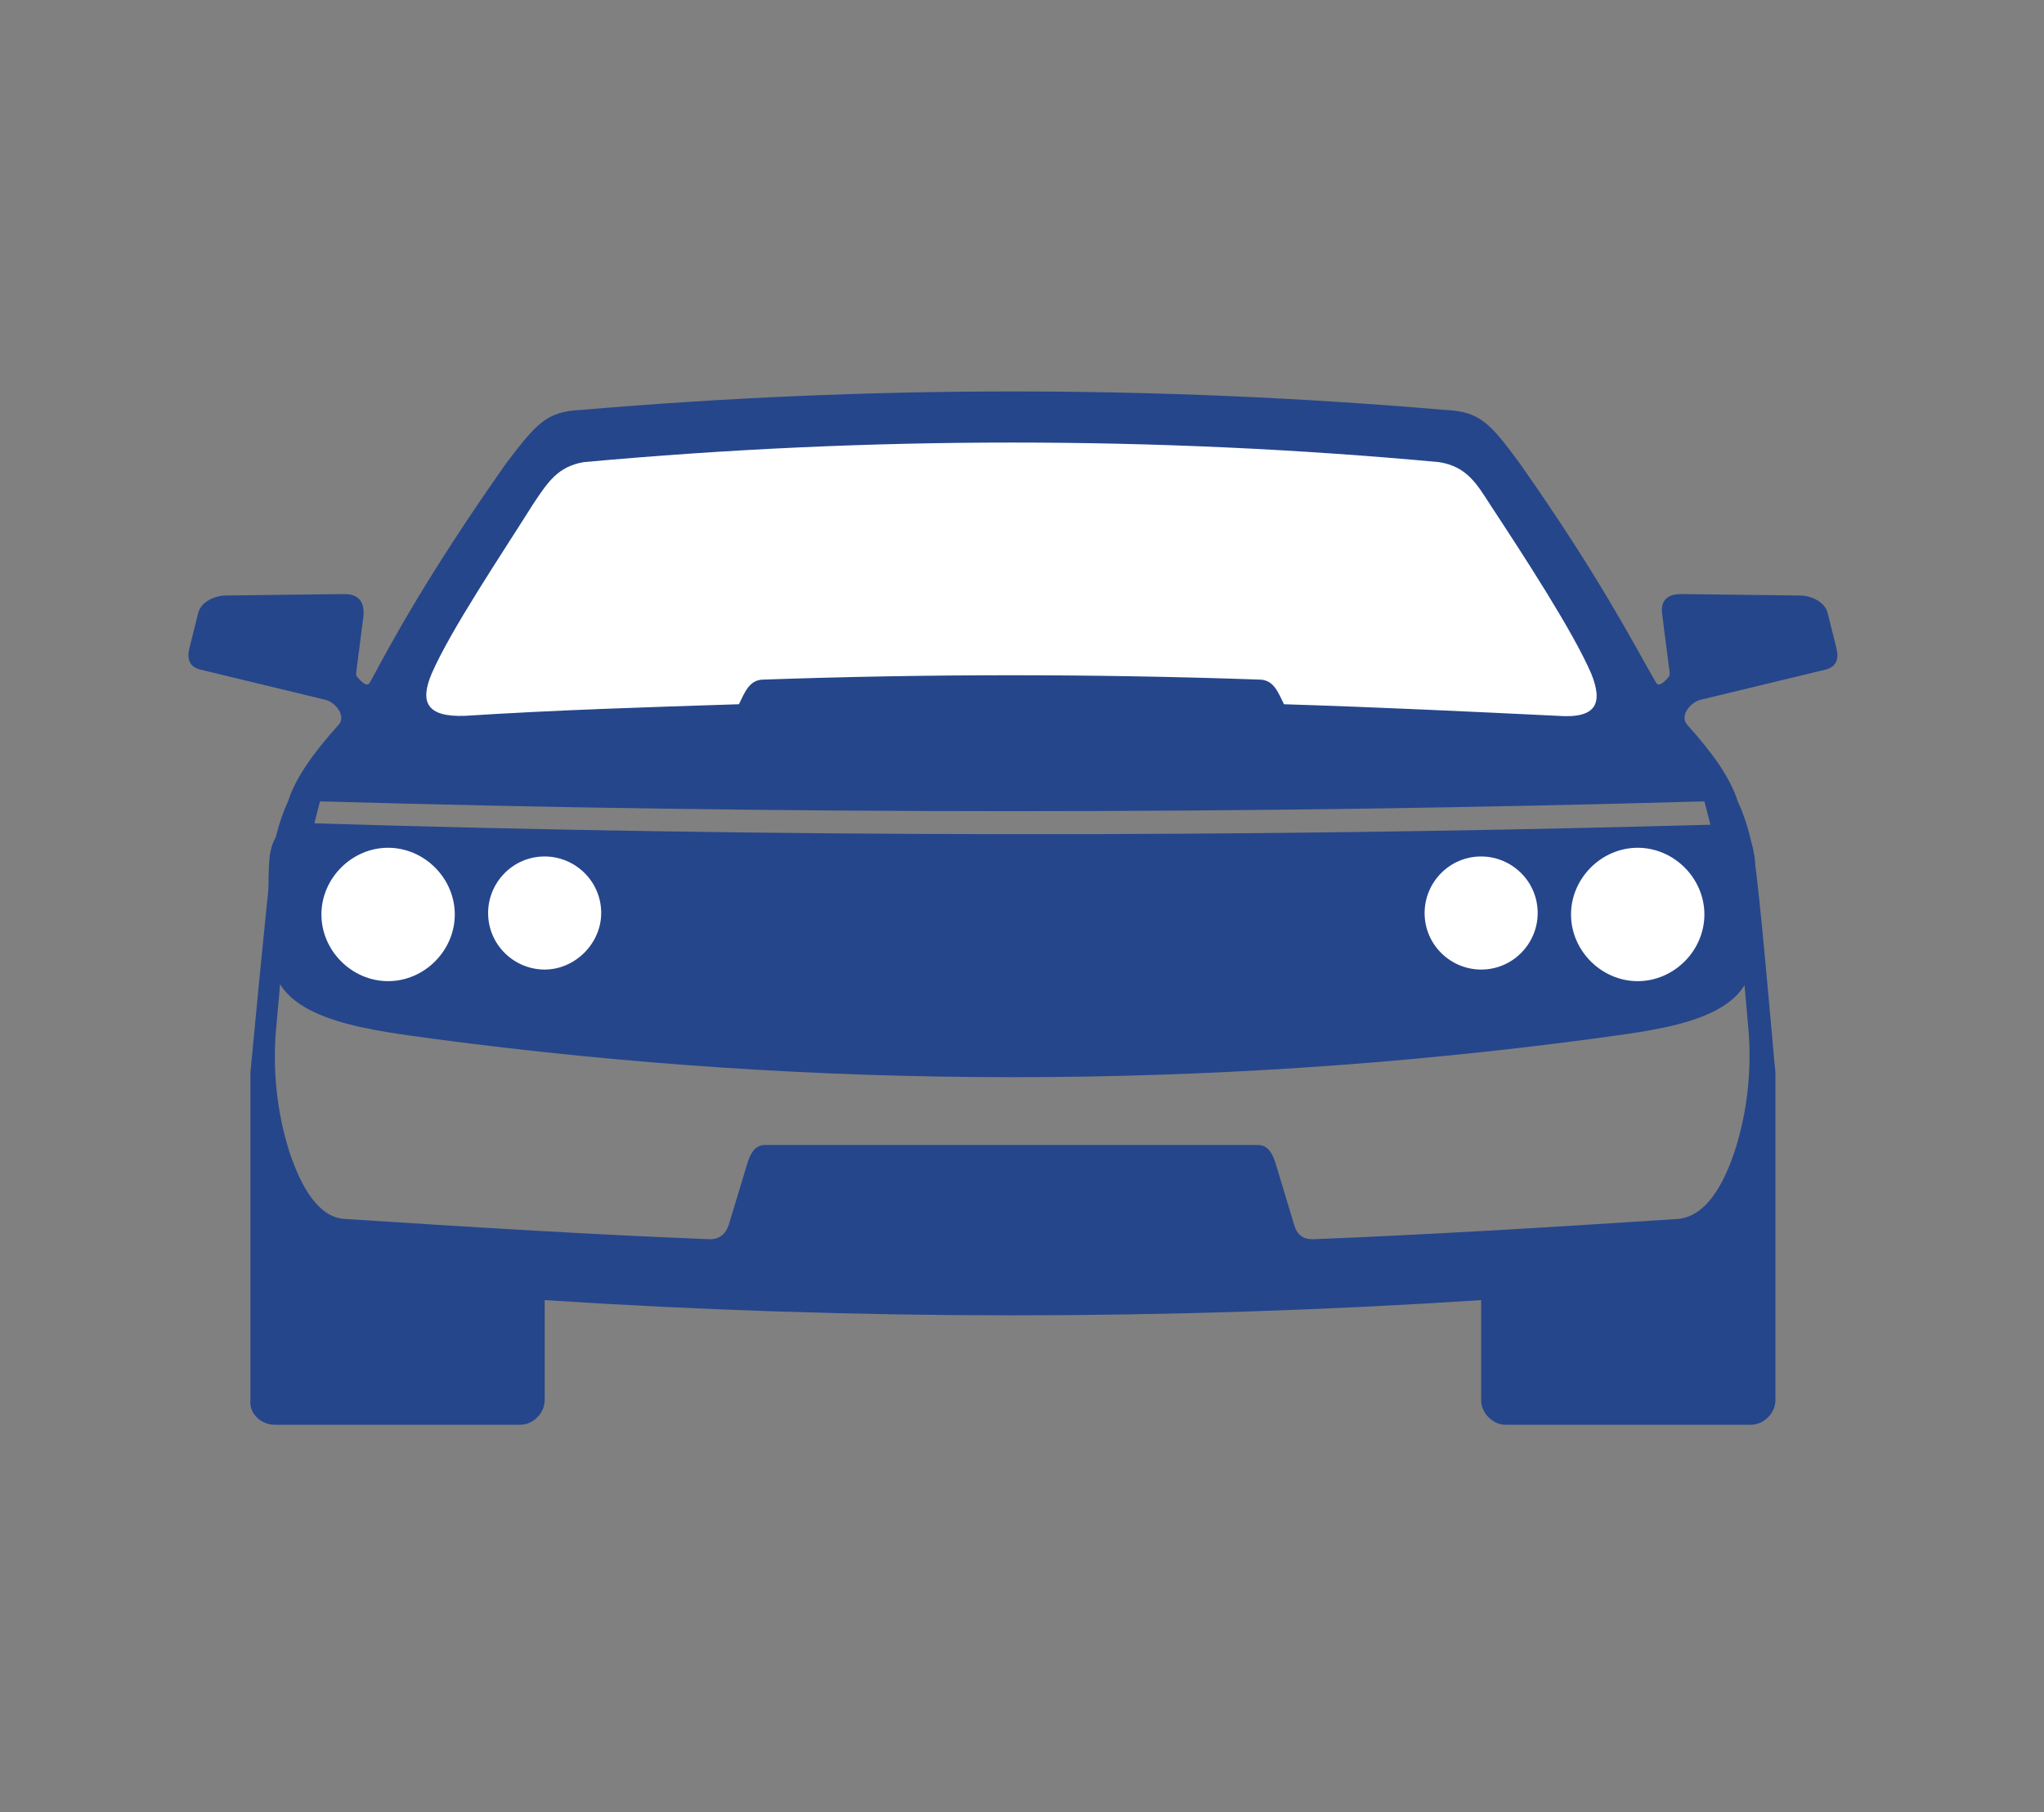
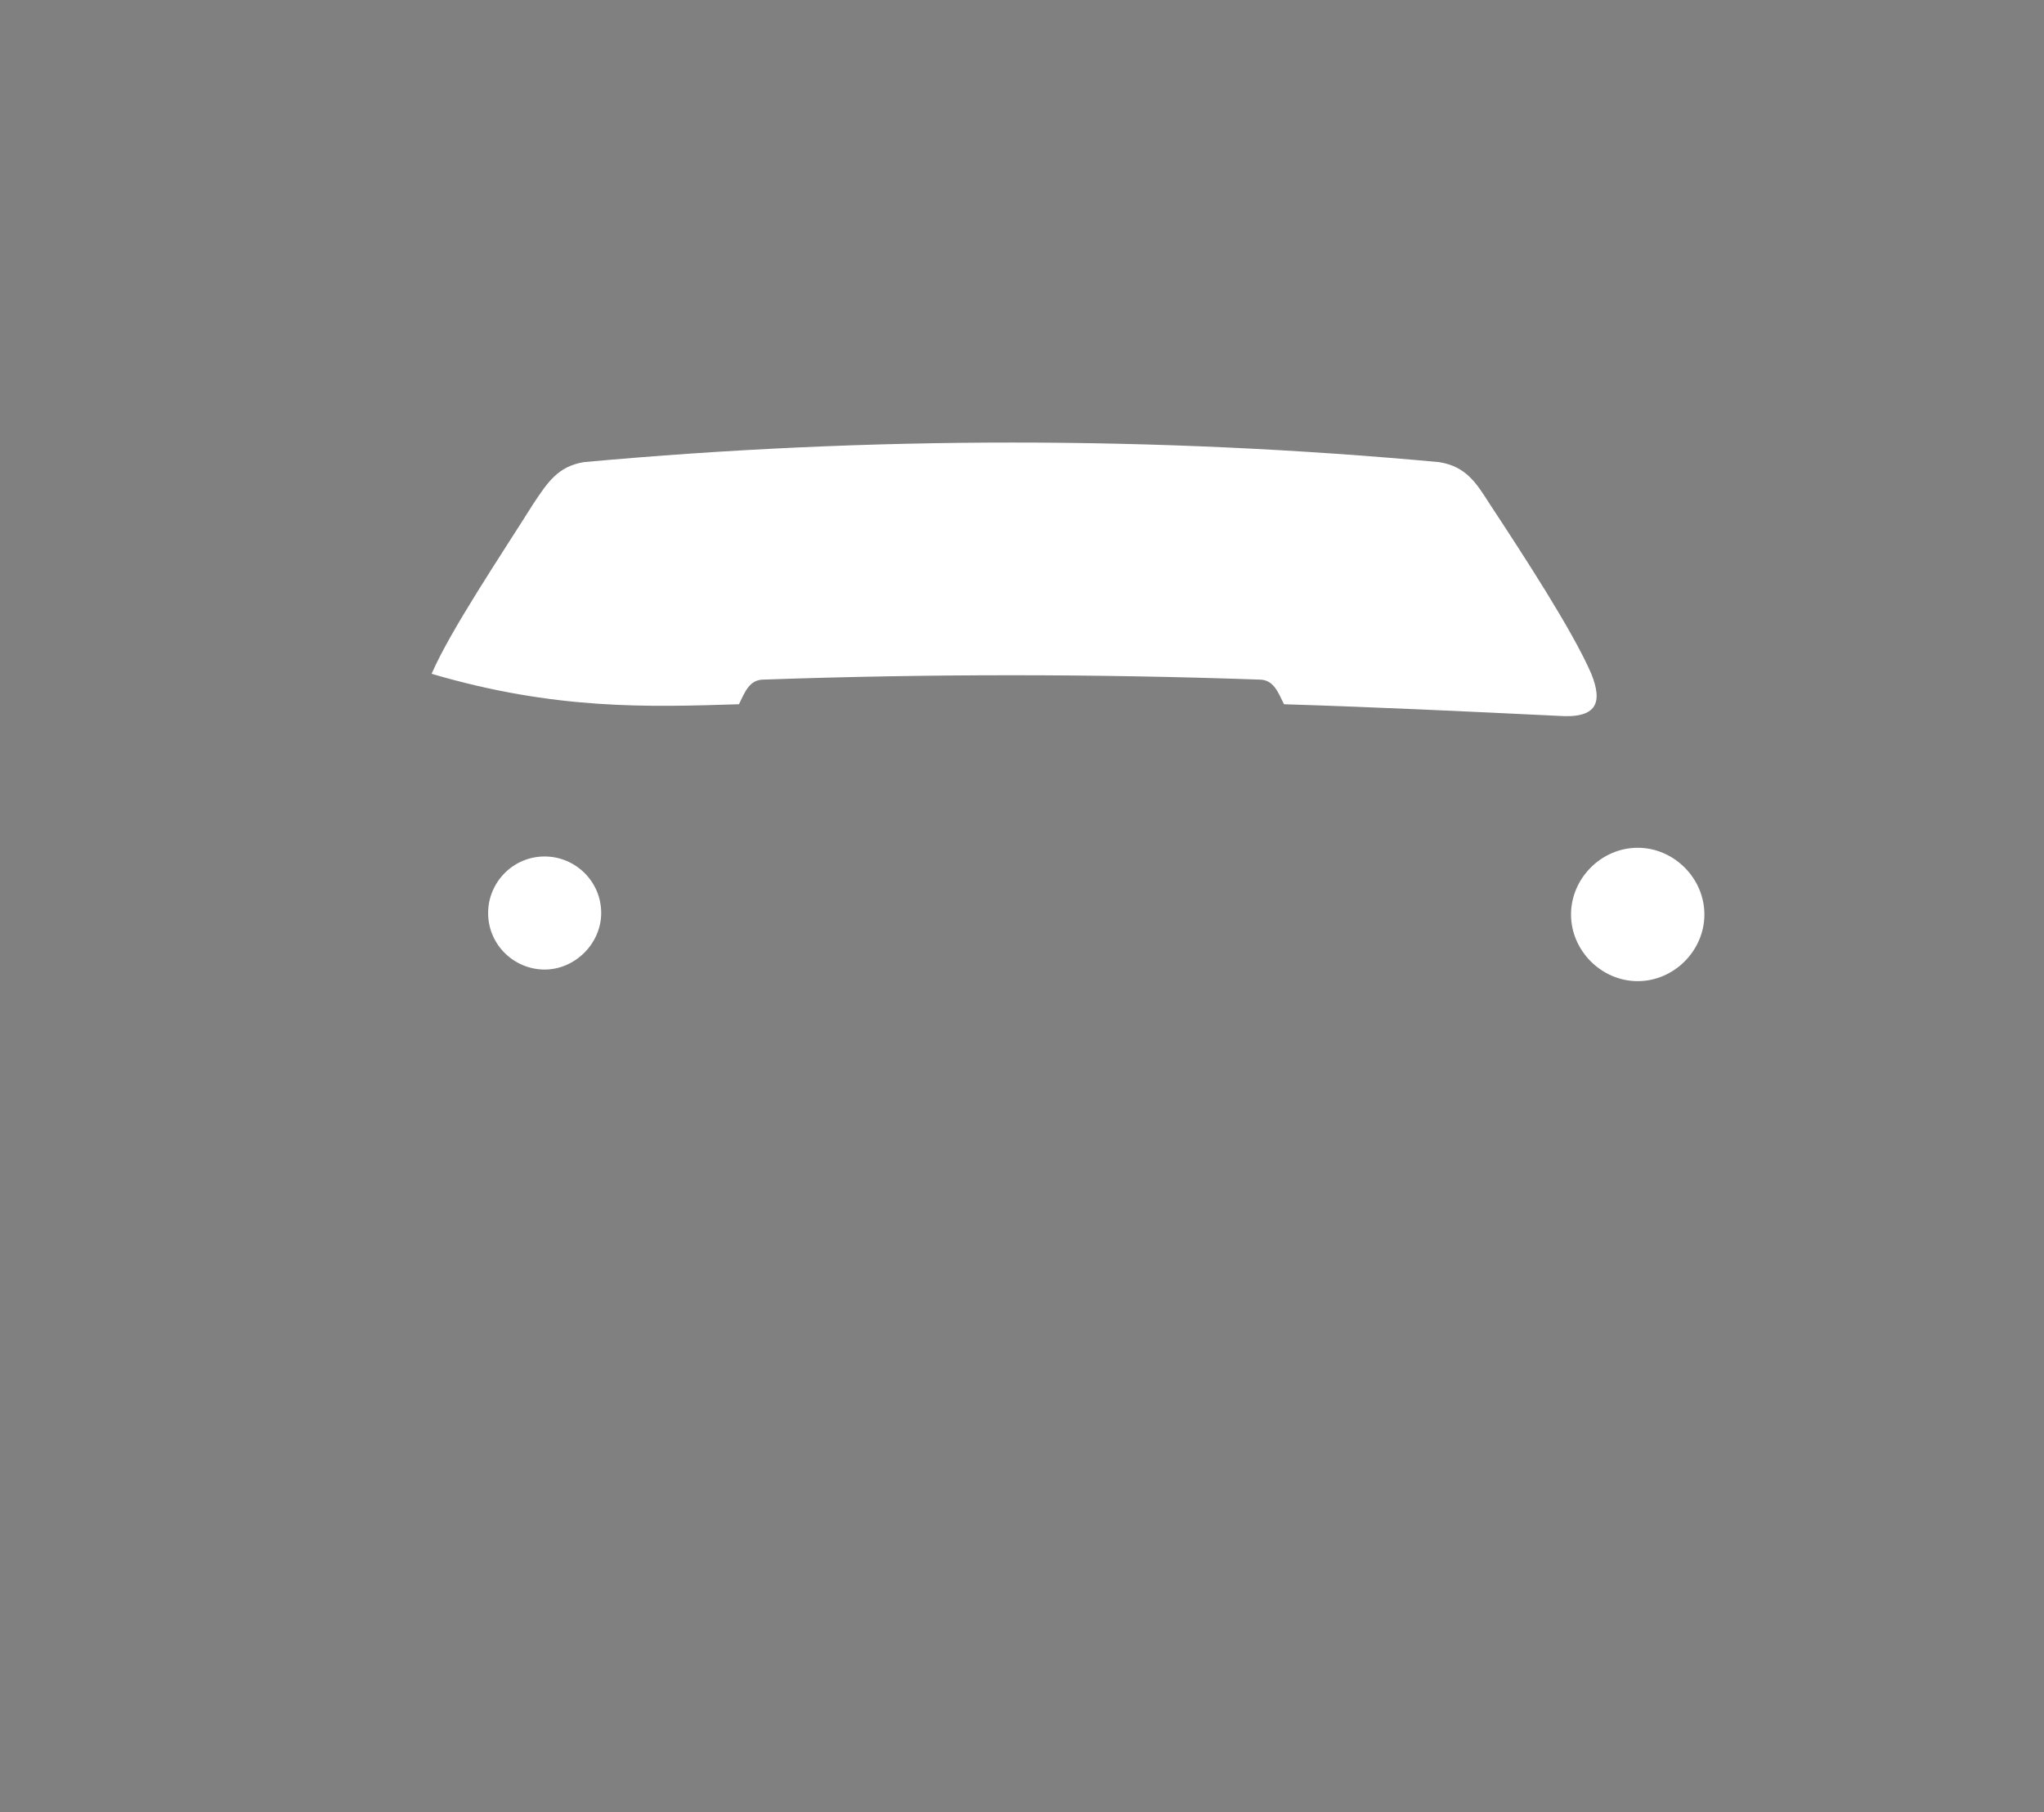
<svg xmlns="http://www.w3.org/2000/svg" width="141" height="125" viewBox="0 0 141 125" fill="none">
  <rect x="0" y="0" width="141" height="125" fill="#808080" stroke="none" />
-   <path d="M126.674 44.675L126.074 42.275C125.874 41.475 124.874 41.075 124.174 41.075L115.974 40.975C115.174 40.975 114.474 41.275 114.674 42.475L115.174 46.375C115.174 46.475 115.174 46.575 115.174 46.575C115.074 46.775 114.774 47.075 114.574 47.175C114.374 47.275 114.274 47.175 114.174 46.975C112.674 44.375 110.274 39.675 104.774 31.875C102.774 29.175 102.074 28.375 99.674 28.275C79.773 26.575 59.974 26.575 40.074 28.275C37.673 28.375 36.974 29.275 34.974 31.875C29.474 39.675 26.974 44.375 25.573 46.975C25.474 47.175 25.373 47.275 25.174 47.175C24.974 47.075 24.674 46.775 24.573 46.575C24.573 46.475 24.573 46.375 24.573 46.375L25.073 42.475C25.174 41.275 24.474 40.975 23.773 40.975L15.573 41.075C14.873 41.075 13.873 41.475 13.674 42.275L13.073 44.675C12.873 45.475 13.073 45.975 13.774 46.175C16.674 46.875 19.573 47.575 22.474 48.275C23.174 48.475 23.873 49.375 23.373 49.975C21.573 51.975 20.373 53.675 19.873 55.275C19.873 55.275 19.073 56.875 18.773 59.075C18.474 61.275 17.273 73.975 17.273 73.975V96.575C17.174 97.475 17.974 98.275 18.974 98.275H35.873C36.773 98.275 37.574 97.475 37.574 96.575V89.675C59.074 91.075 80.674 91.075 102.174 89.675V96.575C102.174 97.475 102.974 98.275 103.874 98.275H120.774C121.674 98.275 122.474 97.475 122.474 96.575V73.975C122.374 73.175 121.374 61.075 120.974 58.975C120.674 56.975 119.974 55.475 119.874 55.275C119.374 53.675 118.174 51.975 116.374 49.975C115.874 49.375 116.574 48.475 117.274 48.275C120.174 47.575 123.074 46.875 125.974 46.175C126.674 45.975 126.874 45.475 126.674 44.675ZM117.574 55.275L120.074 64.975L120.574 70.575C120.874 73.575 120.574 76.575 119.674 79.375C118.874 81.775 117.674 83.875 115.774 84.075C106.574 84.675 98.273 85.175 90.573 85.475C89.874 85.475 89.474 85.175 89.273 84.475L87.974 80.175C87.773 79.575 87.474 78.975 86.773 78.975H52.773C52.074 78.975 51.773 79.575 51.574 80.175L50.273 84.475C50.074 85.075 49.673 85.475 48.974 85.475C41.273 85.175 32.974 84.675 23.773 84.075C21.974 83.975 20.773 81.875 19.974 79.475C19.073 76.675 18.773 73.575 19.073 70.675L19.573 65.075L22.073 55.275C53.873 56.175 85.773 56.175 117.574 55.275Z" fill="#26468B" />
-   <path fill-rule="evenodd" clip-rule="evenodd" d="M40.273 31.875C38.473 32.175 37.773 33.275 36.773 34.775C34.573 38.275 31.073 43.475 29.773 46.475C28.973 48.375 29.373 49.475 32.073 49.375C38.273 48.975 44.673 48.775 50.973 48.575C51.373 47.775 51.673 46.875 52.673 46.875C64.073 46.475 75.473 46.475 86.873 46.875C87.873 46.875 88.173 47.775 88.573 48.575C94.973 48.775 101.273 49.075 107.473 49.375C110.173 49.575 110.573 48.475 109.773 46.475C108.473 43.475 105.073 38.275 102.773 34.775C101.873 33.375 101.173 32.175 99.273 31.875C79.773 30.075 59.973 30.075 40.273 31.875Z" fill="white" />
-   <path fill-rule="evenodd" clip-rule="evenodd" d="M118.372 56.875C119.772 56.875 120.772 57.375 120.972 58.775C121.272 59.875 121.072 65.475 120.772 66.875C119.972 70.575 113.872 71.075 109.672 71.675C83.272 75.175 56.472 75.175 30.072 71.675C25.772 71.075 19.672 70.475 18.872 66.775C18.572 65.475 18.372 59.775 18.672 58.675C18.972 57.275 19.872 56.775 21.272 56.775C53.672 57.775 86.072 57.775 118.372 56.875Z" fill="#26468B" />
+   <path fill-rule="evenodd" clip-rule="evenodd" d="M40.273 31.875C38.473 32.175 37.773 33.275 36.773 34.775C34.573 38.275 31.073 43.475 29.773 46.475C38.273 48.975 44.673 48.775 50.973 48.575C51.373 47.775 51.673 46.875 52.673 46.875C64.073 46.475 75.473 46.475 86.873 46.875C87.873 46.875 88.173 47.775 88.573 48.575C94.973 48.775 101.273 49.075 107.473 49.375C110.173 49.575 110.573 48.475 109.773 46.475C108.473 43.475 105.073 38.275 102.773 34.775C101.873 33.375 101.173 32.175 99.273 31.875C79.773 30.075 59.973 30.075 40.273 31.875Z" fill="white" />
  <path fill-rule="evenodd" clip-rule="evenodd" d="M112.973 58.475C110.473 58.475 108.373 60.575 108.373 63.075C108.373 65.575 110.473 67.675 112.973 67.675C115.473 67.675 117.573 65.575 117.573 63.075C117.573 60.575 115.473 58.475 112.973 58.475Z" fill="white" />
-   <path fill-rule="evenodd" clip-rule="evenodd" d="M102.173 59.075C99.973 59.075 98.273 60.875 98.273 62.975C98.273 65.175 100.073 66.875 102.173 66.875C104.373 66.875 106.073 65.075 106.073 62.975C106.073 60.775 104.273 59.075 102.173 59.075Z" fill="white" />
-   <path fill-rule="evenodd" clip-rule="evenodd" d="M26.772 58.475C24.272 58.475 22.172 60.575 22.172 63.075C22.172 65.575 24.272 67.675 26.772 67.675C29.272 67.675 31.372 65.575 31.372 63.075C31.372 60.575 29.272 58.475 26.772 58.475Z" fill="white" />
  <path fill-rule="evenodd" clip-rule="evenodd" d="M37.572 59.075C35.372 59.075 33.672 60.875 33.672 62.975C33.672 65.175 35.472 66.875 37.572 66.875C39.672 66.875 41.472 65.075 41.472 62.975C41.472 60.775 39.672 59.075 37.572 59.075Z" fill="white" />
</svg>